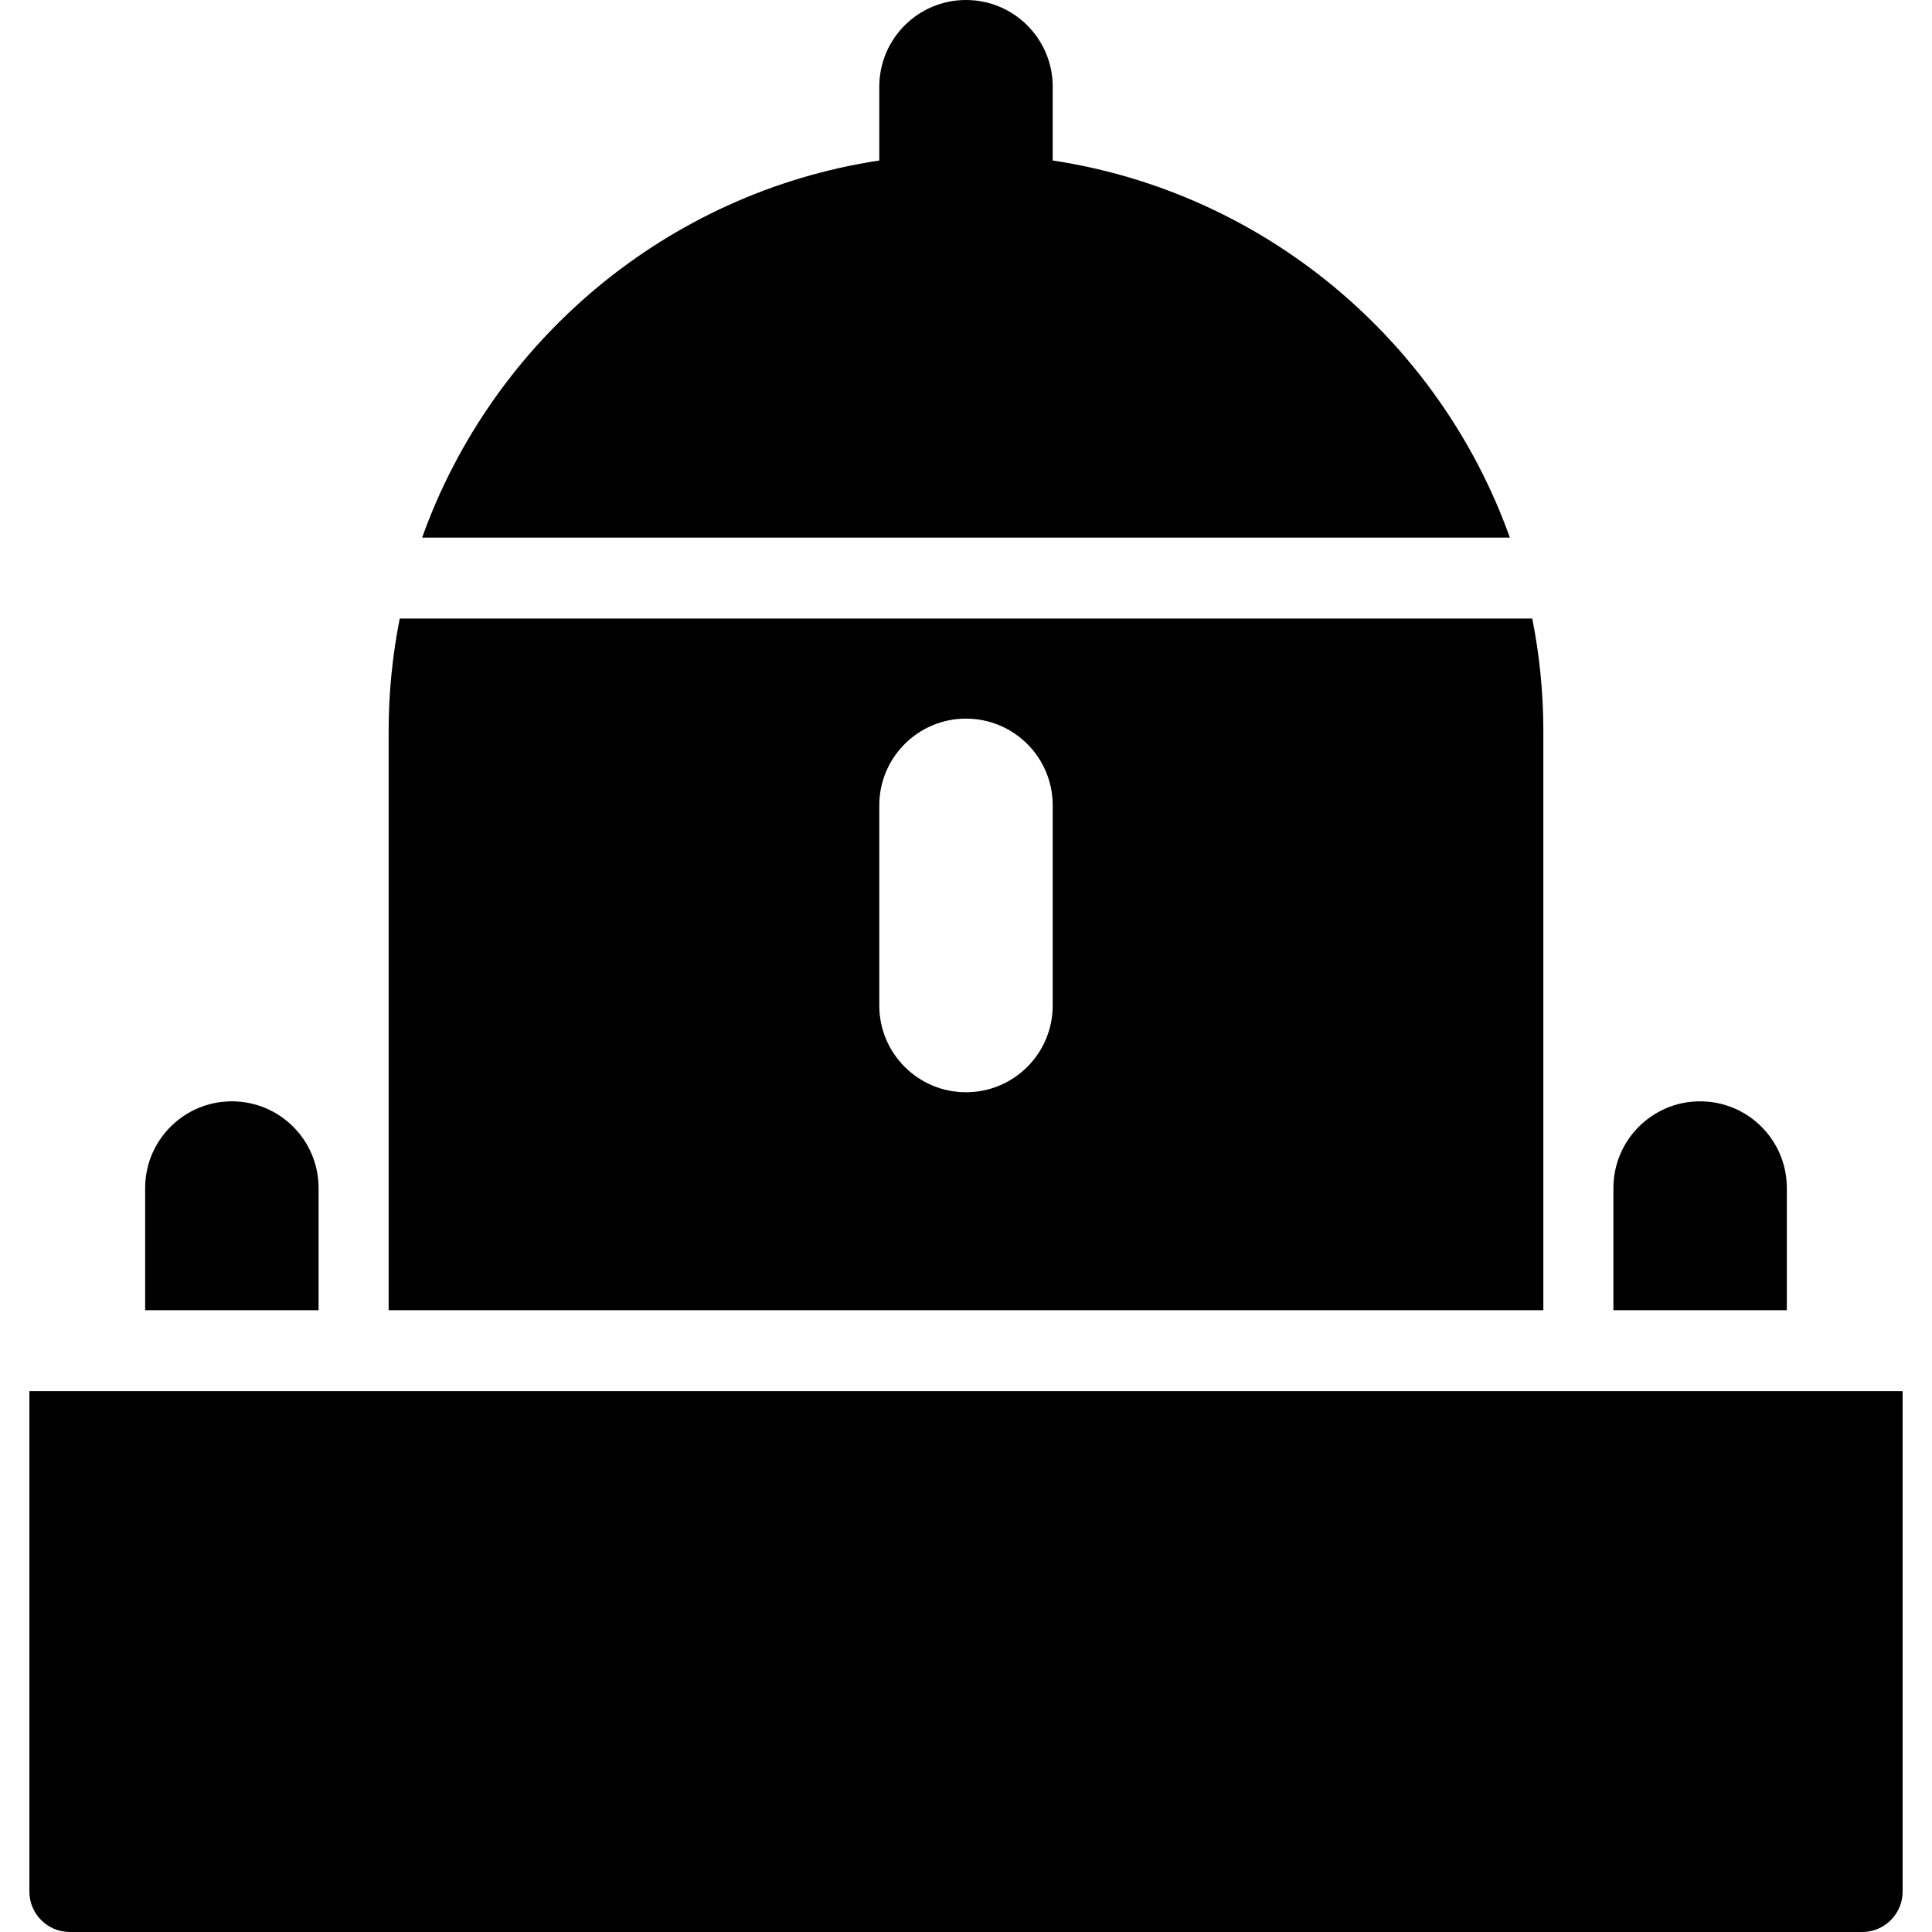
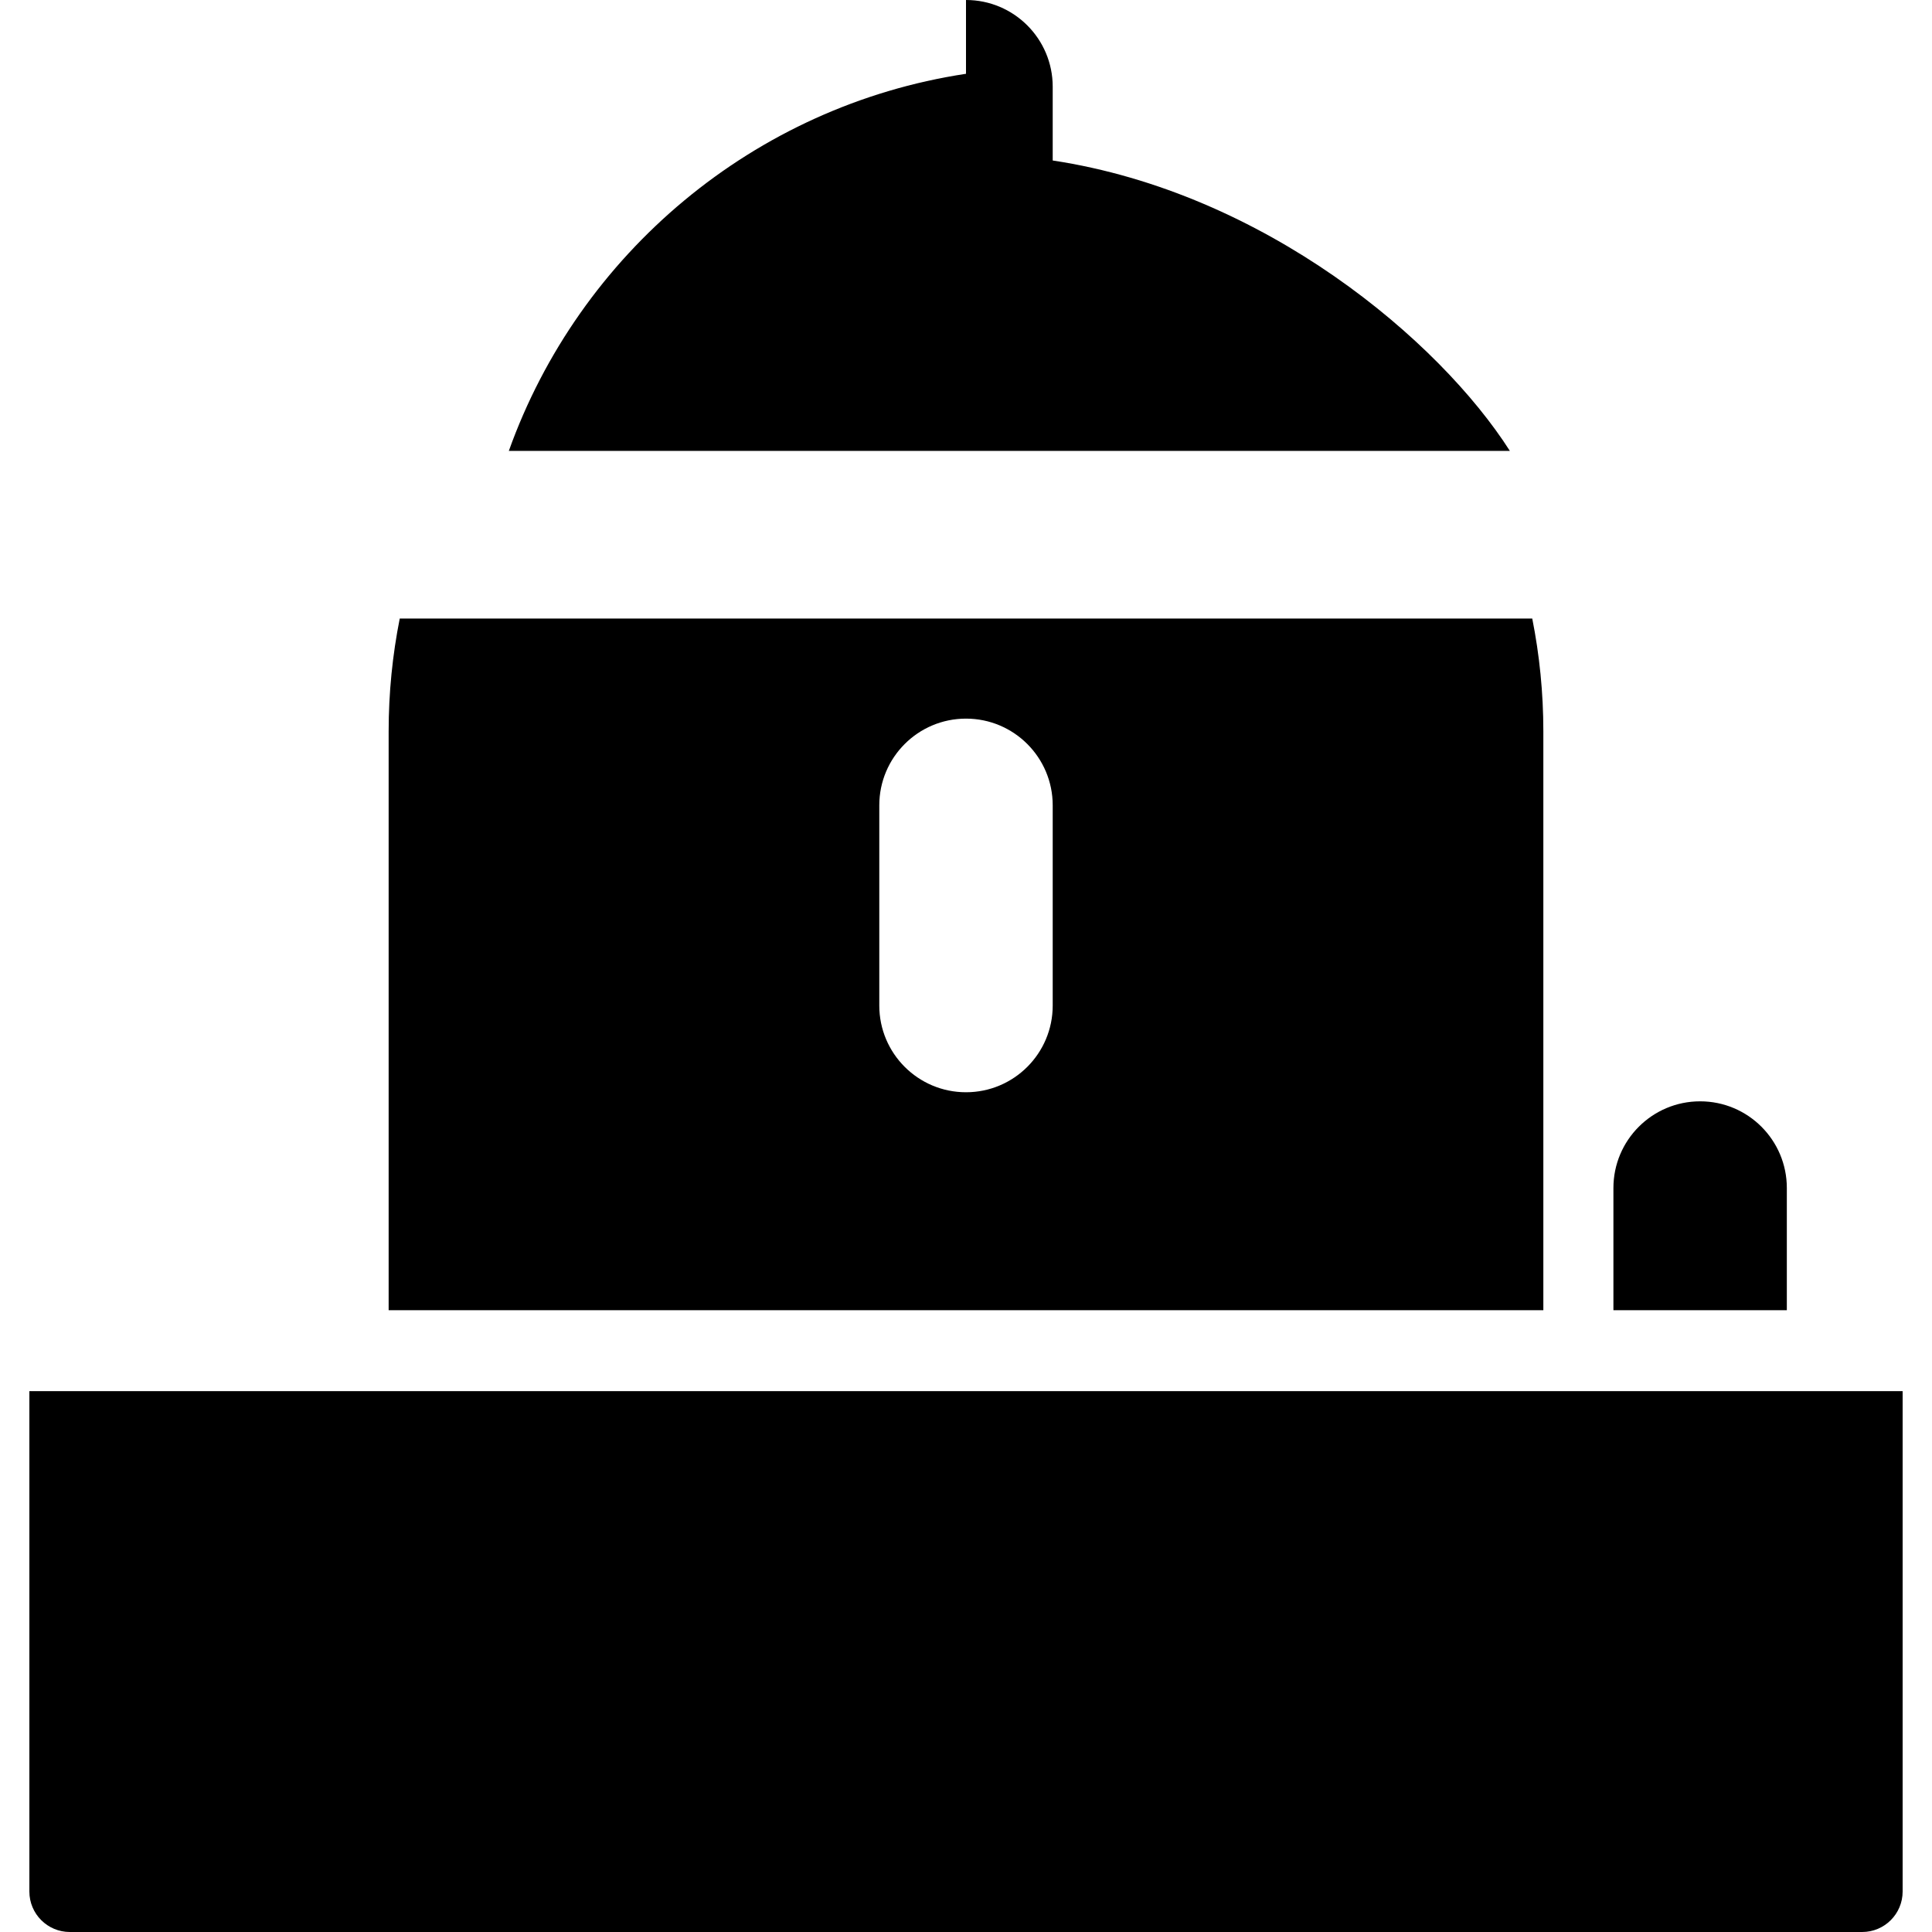
<svg xmlns="http://www.w3.org/2000/svg" version="1.1" id="Layer_1" x="0px" y="0px" viewBox="0 0 511.998 511.998" style="enable-background:new 0 0 511.998 511.998;" xml:space="preserve">
  <g>
    <g>
      <path d="M406.062,163.919H105.935c-1.922,9.671-2.94,19.663-2.94,29.892v153.406h306.006V193.811    C409.001,183.584,407.984,173.59,406.062,163.919z M278.977,266.478c0,12.69-10.288,22.978-22.978,22.978    s-22.978-10.288-22.978-22.978v-53.057c0-12.69,10.288-22.978,22.978-22.978s22.978,10.288,22.978,22.978V266.478z" />
    </g>
  </g>
  <g>
    <g>
-       <path d="M278.977,42.533V22.978C278.977,10.288,268.689,0,255.998,0S233.02,10.288,233.02,22.978v19.556    c-56.221,8.504-102.496,47.714-121.153,99.939H400.13v-0.002C381.472,90.247,335.198,51.038,278.977,42.533z" />
+       <path d="M278.977,42.533V22.978C278.977,10.288,268.689,0,255.998,0v19.556    c-56.221,8.504-102.496,47.714-121.153,99.939H400.13v-0.002C381.472,90.247,335.198,51.038,278.977,42.533z" />
    </g>
  </g>
  <g>
    <g>
      <path d="M7.784,368.663v132.612c0,5.922,4.801,10.723,10.723,10.723h474.985c5.922,0,10.723-4.801,10.723-10.723V368.663H7.784z" />
    </g>
  </g>
  <g>
    <g>
-       <path d="M61.447,291.862c-12.69,0-22.978,10.288-22.978,22.978v32.377h45.957V314.84C84.426,302.15,74.138,291.862,61.447,291.862    z" />
-     </g>
+       </g>
  </g>
  <g>
    <g>
      <path d="M450.549,291.862c-12.69,0-22.978,10.288-22.978,22.978v32.377h45.957V314.84    C473.528,302.15,463.24,291.862,450.549,291.862z" />
    </g>
  </g>
  <g>
</g>
  <g>
</g>
  <g>
</g>
  <g>
</g>
  <g>
</g>
  <g>
</g>
  <g>
</g>
  <g>
</g>
  <g>
</g>
  <g>
</g>
  <g>
</g>
  <g>
</g>
  <g>
</g>
  <g>
</g>
  <g>
</g>
</svg>